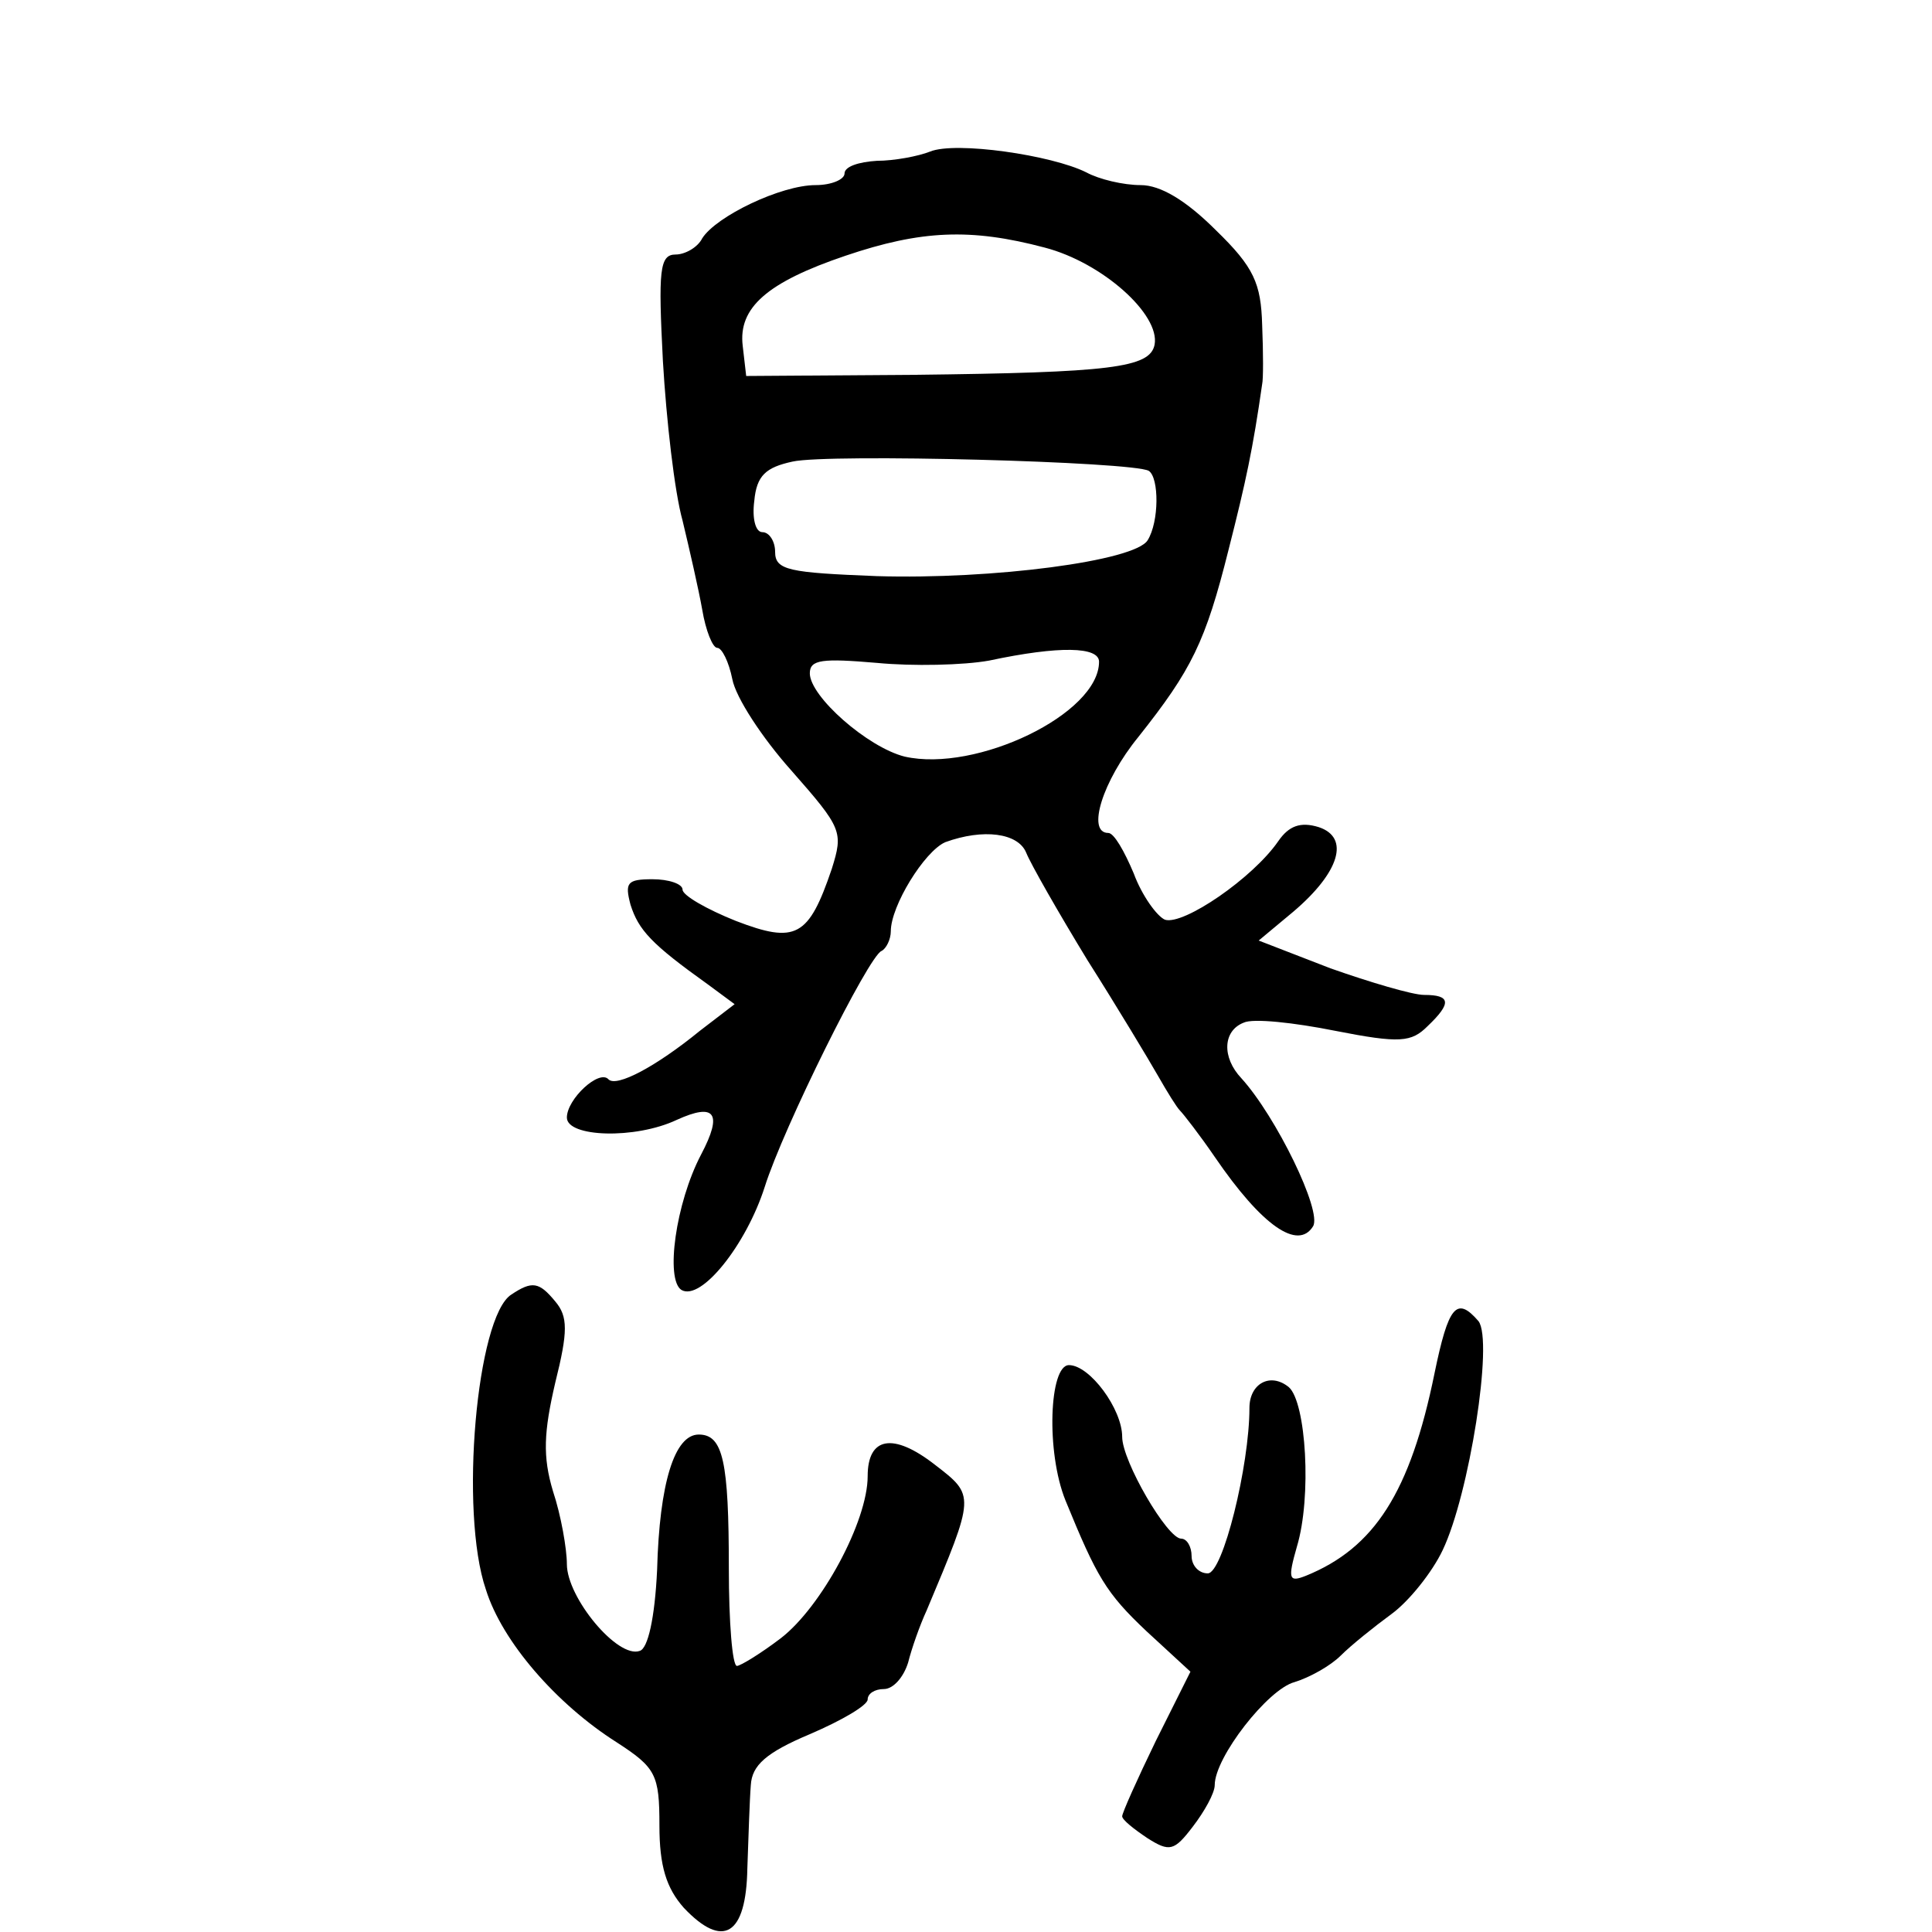
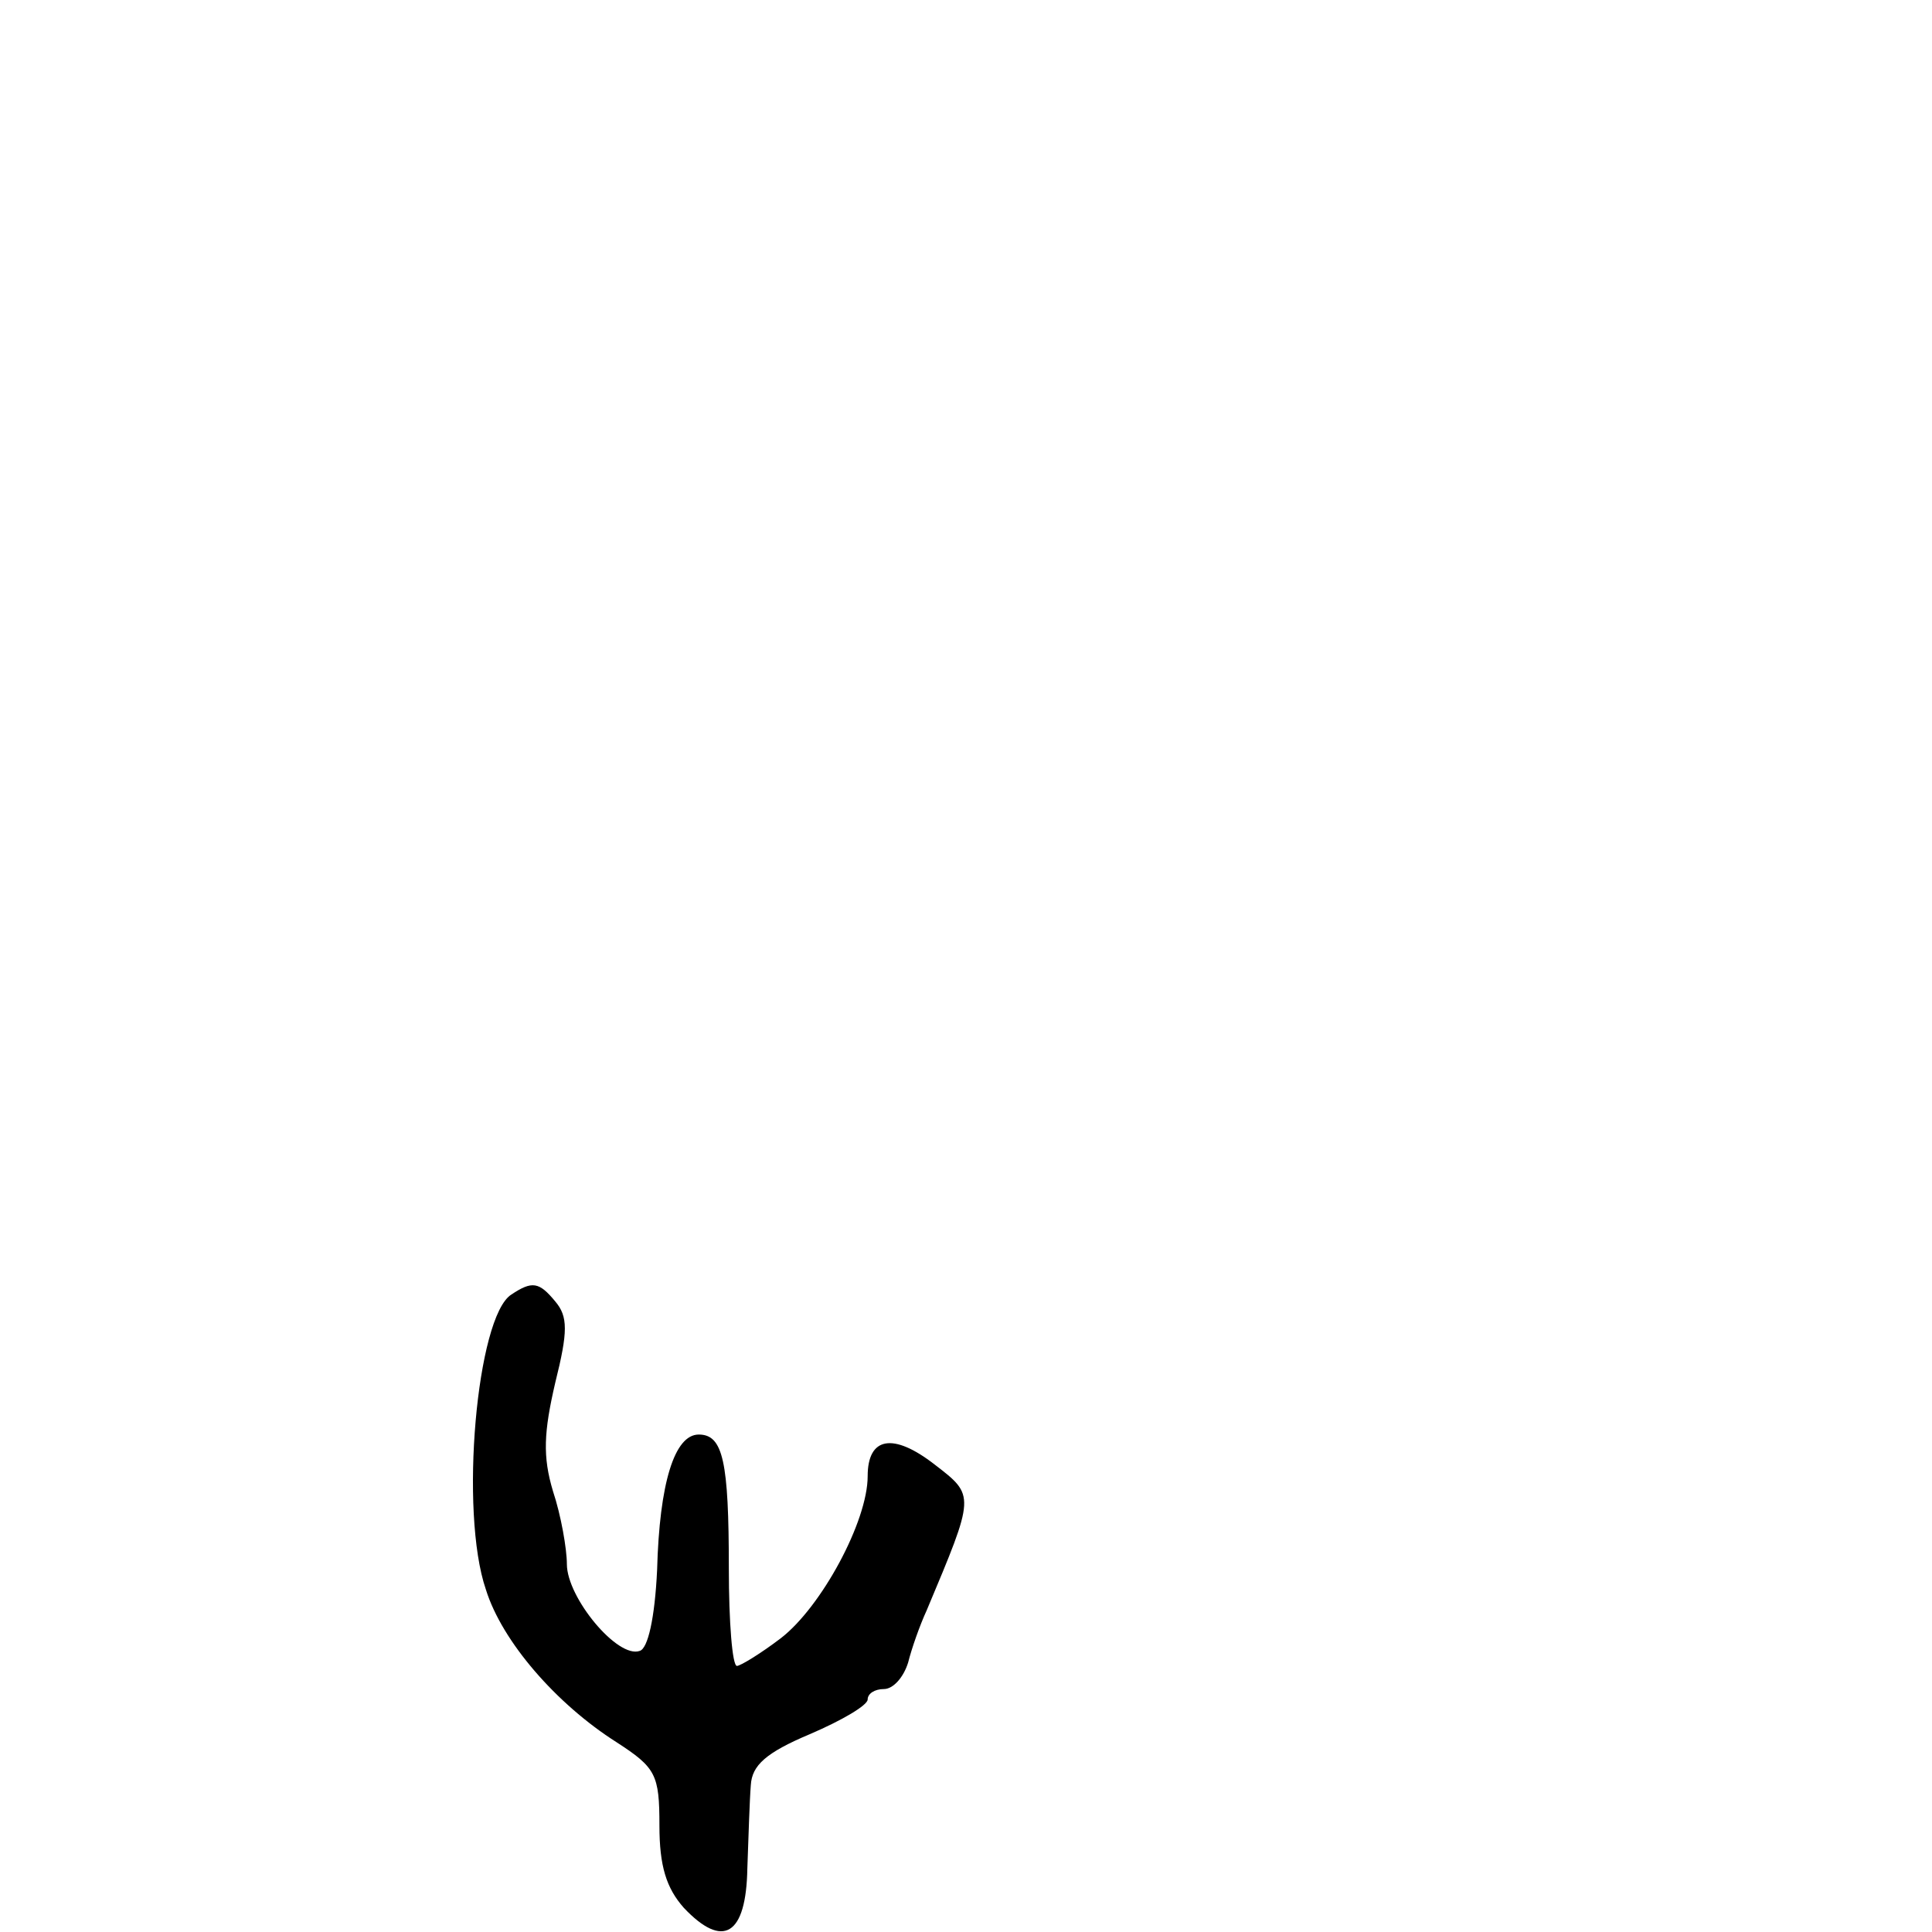
<svg xmlns="http://www.w3.org/2000/svg" version="1.0" width="167pt" height="167pt" viewBox="0 0 167 167" preserveAspectRatio="xMidYMid meet">
  <g transform="translate(0,167) scale(0.1,-0.1)" fill="#000000" stroke="none">
-     <path d="M804 1539 c-10 -4 -31 -8 -46 -8 -16 -1 -28 -5 -28 -11 0 -5 -11 -10 -25 -10 -30 0 -86 -27 -98 -46 -4 -8 -15 -14 -23 -14 -14 0 -15 -14 -11 -92 3 -51 10 -113 17 -138 6 -25 14 -60 17 -77 3 -18 9 -33 13 -33 4 0 10 -12 13 -27 3 -16 26 -51 51 -79 44 -50 45 -53 35 -85 -20 -59 -31 -65 -83 -45 -25 10 -46 22 -46 27 0 5 -12 9 -26 9 -22 0 -24 -3 -19 -22 7 -22 18 -34 67 -69 l23 -17 -30 -23 c-38 -31 -72 -49 -79 -42 -8 9 -36 -17 -36 -33 0 -17 59 -19 95 -2 33 15 40 6 21 -30 -22 -42 -31 -108 -17 -117 17 -10 56 39 72 89 16 51 90 200 101 204 4 2 8 10 8 17 0 22 29 69 47 77 33 12 63 8 70 -9 4 -10 28 -52 53 -93 26 -41 53 -86 61 -100 8 -14 16 -27 19 -30 3 -3 17 -21 30 -40 41 -60 72 -81 85 -60 8 13 -32 95 -62 128 -17 18 -16 41 2 48 8 4 44 0 79 -7 56 -11 66 -10 80 4 21 20 20 27 -3 27 -10 0 -47 11 -81 23 l-62 24 30 25 c40 34 49 64 22 73 -16 5 -26 1 -35 -12 -22 -32 -82 -73 -98 -68 -7 3 -20 21 -27 40 -8 19 -17 35 -22 35 -19 0 -5 45 26 83 46 58 58 82 78 162 15 59 21 87 29 143 1 4 1 27 0 51 -1 36 -7 50 -40 82 -26 26 -48 39 -65 39 -15 0 -36 5 -47 11 -30 15 -113 27 -135 18z m99 -83 c50 -13 100 -58 95 -84 -4 -20 -38 -24 -208 -26 l-145 -1 -3 26 c-4 33 21 55 89 78 65 22 108 24 172 7z m90 -193 c9 -6 9 -44 -1 -60 -11 -18 -134 -34 -234 -31 -76 3 -88 5 -88 21 0 9 -5 17 -11 17 -6 0 -9 12 -7 27 2 22 10 29 33 34 31 7 294 0 308 -8z m-43 -165 c0 -45 -106 -96 -168 -82 -32 8 -82 52 -82 72 0 12 11 13 58 9 31 -3 75 -2 97 2 61 13 95 12 95 -1z" />
    <path d="M442 551 c-30 -19 -45 -188 -22 -255 14 -45 61 -99 113 -132 34 -22 37 -28 37 -72 0 -35 6 -54 21 -71 34 -36 54 -24 55 34 1 28 2 60 3 72 1 17 13 28 51 44 28 12 50 25 50 30 0 5 6 9 14 9 8 0 17 10 21 23 3 12 10 32 16 45 42 100 42 99 7 126 -36 28 -58 24 -58 -10 0 -39 -40 -113 -75 -140 -17 -13 -35 -24 -38 -24 -4 0 -7 38 -7 84 0 93 -5 116 -26 116 -21 0 -34 -42 -36 -117 -2 -42 -8 -68 -15 -70 -19 -7 -63 46 -63 75 0 13 -5 42 -12 63 -9 30 -8 51 2 94 11 44 11 57 0 70 -14 17 -20 18 -38 6z" />
-     <path d="M1240 483 c-21 -103 -52 -151 -111 -175 -15 -6 -16 -3 -8 25 13 43 8 125 -7 138 -16 13 -34 3 -34 -18 0 -50 -23 -143 -36 -143 -8 0 -14 7 -14 15 0 8 -4 15 -9 15 -12 0 -51 67 -51 88 0 24 -28 62 -46 62 -17 0 -20 -75 -3 -117 27 -66 35 -80 70 -113 l38 -35 -30 -60 c-16 -33 -29 -62 -29 -65 0 -3 10 -11 22 -19 19 -12 23 -11 39 10 10 13 19 29 19 36 0 24 46 83 69 89 13 4 31 14 40 23 9 9 29 25 44 36 15 11 35 36 44 55 23 48 44 181 31 198 -19 22 -26 13 -38 -45z" />
  </g>
</svg>